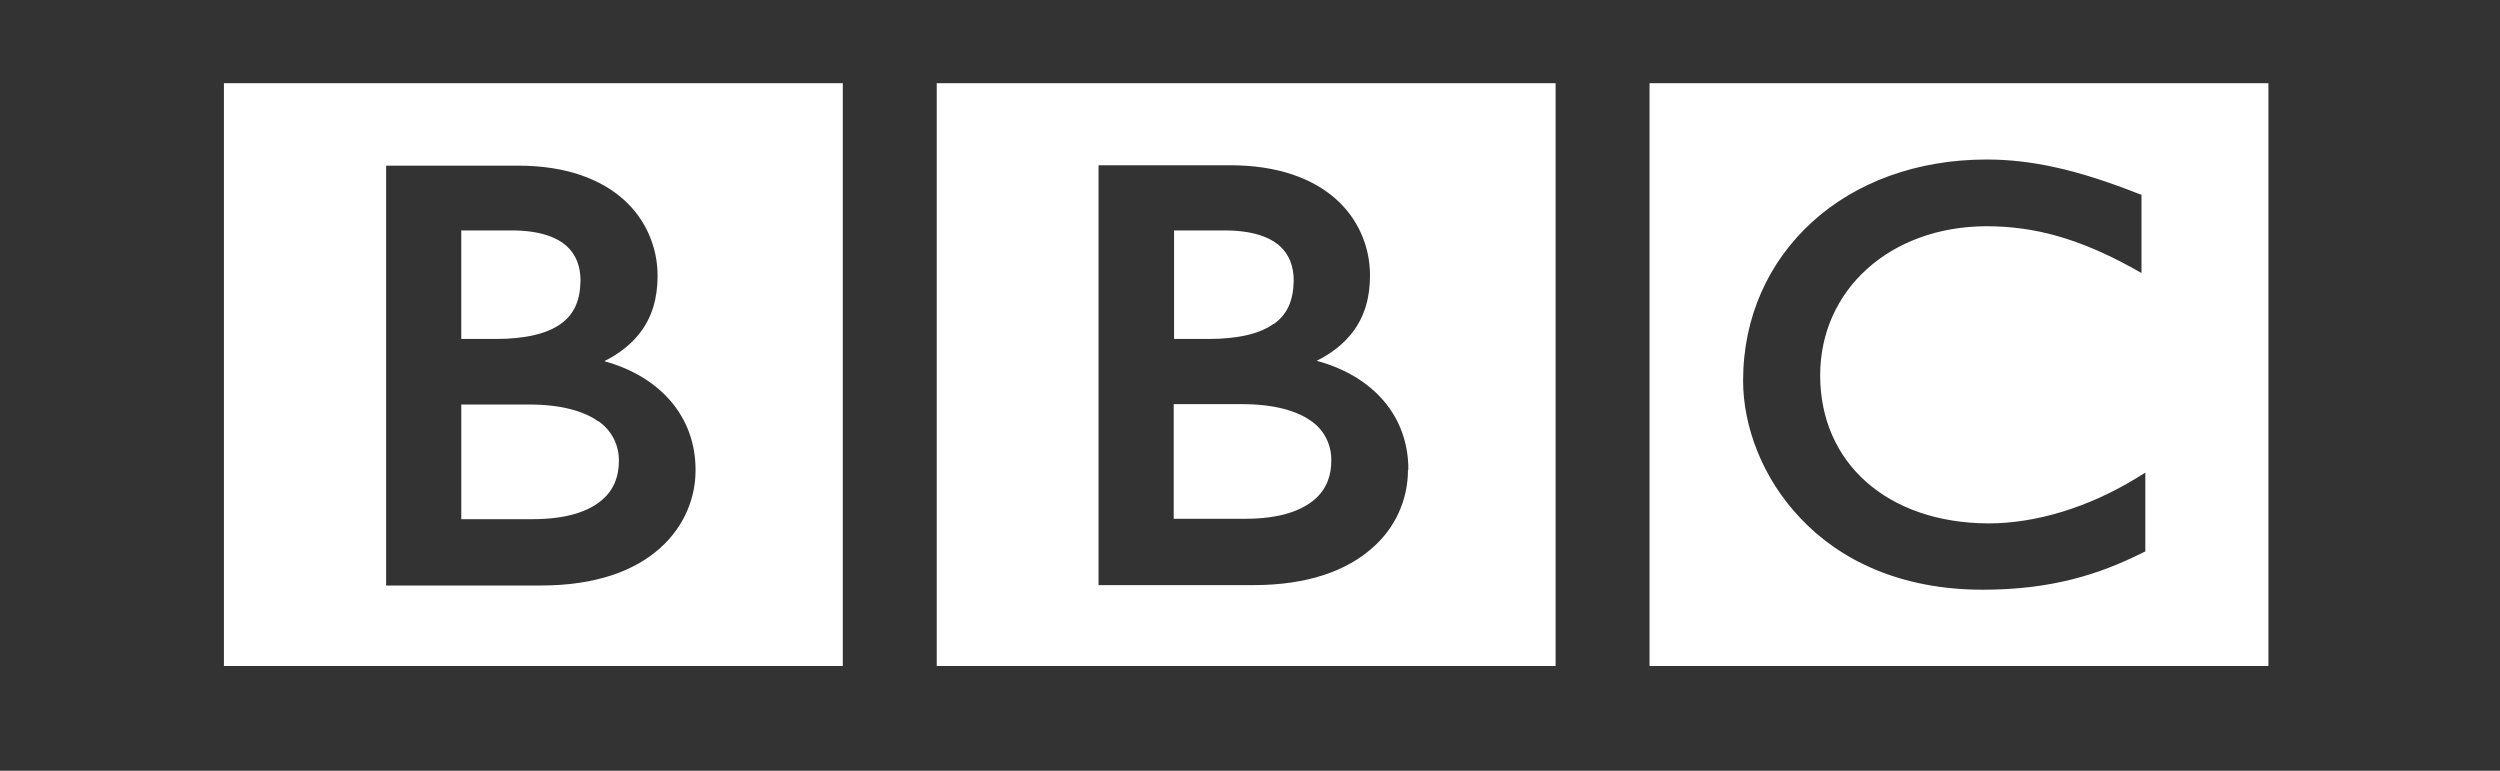
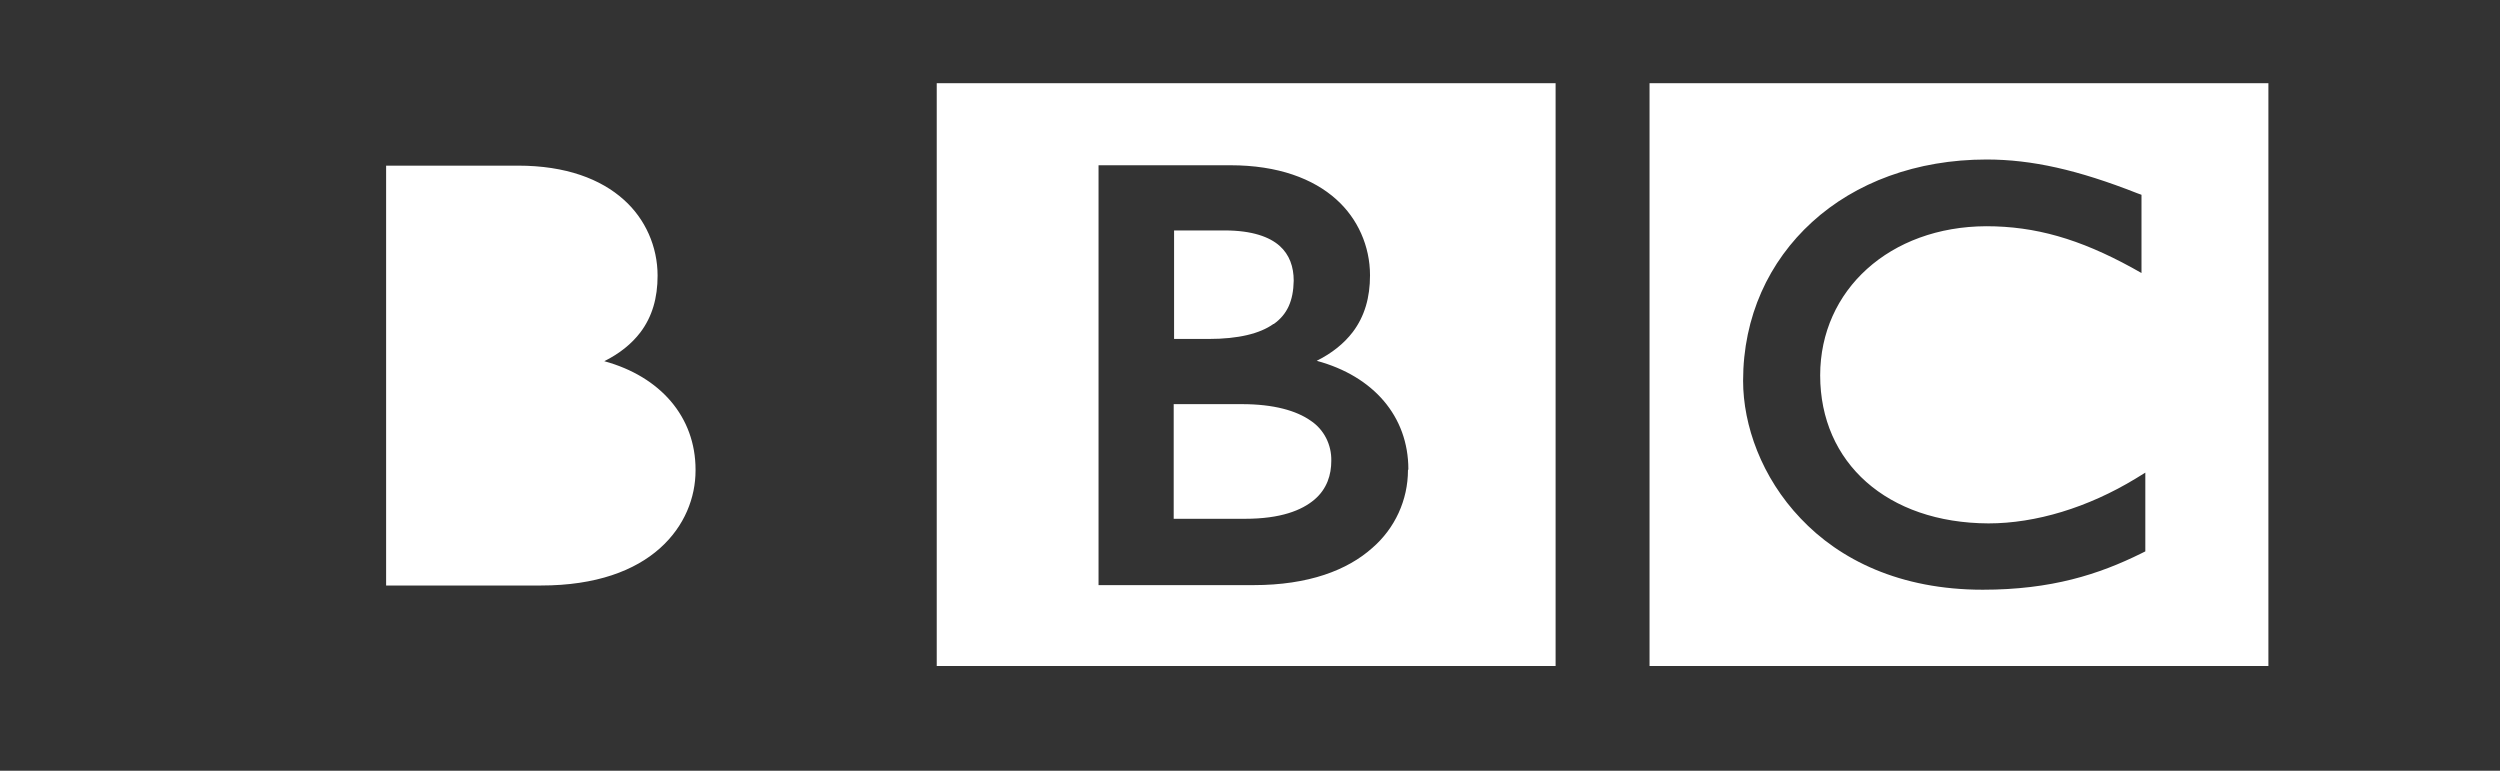
<svg xmlns="http://www.w3.org/2000/svg" id="layer" viewBox="0 0 652 201">
  <rect x="0" y="0" width="652" height="201" fill="#333333" stroke="none" />
  <defs>
    <style>      .cls-1 {        fill: #fff;        stroke-width: 0px;      }    </style>
  </defs>
-   <path class="cls-1" d="M347.2,120.2c0,3.6-1.1,7.3-4.4,10.1s-8.8,5-18.1,5h-18.6v-29.9h17.8c8.3,0,14.2,1.7,17.9,4.3,3.5,2.3,5.5,6.3,5.4,10.5M332.2,84.5c3.5-2.5,5.1-6,5.2-11.3,0-3.6-1.1-6.8-3.7-9.1s-7.1-4-14.3-4h-13.2v28.3h9c7.8,0,13.4-1.4,16.9-3.9M367.3,122.4c0-13.8-9.1-24.3-23.9-28.3,4-2,7.1-4.5,9.4-7.5,3.1-4.1,4.5-9,4.5-14.8,0-7.6-3.2-14.8-8.8-19.8-6-5.4-15.2-8.9-27.6-8.9h-34.4v109.5h40.4c14.4,0,24.5-3.9,31-9.7,5.9-5.1,9.3-12.5,9.3-20.3M405.7,173.7h-161.4V21.7h161.4v151.9ZM146.2,84.5c3.5-2.5,5.1-6,5.2-11.3,0-3.6-1.1-6.8-3.7-9.1s-7.1-4-14.2-4h-13.2v28.3h9c7.8,0,13.4-1.4,16.9-3.9M155.9,109.8c-3.7-2.6-9.6-4.3-17.9-4.3h-17.7v29.9h18.6c9.3,0,14.8-2.2,18.1-5s4.4-6.5,4.4-10.1c.1-4.2-1.9-8.1-5.4-10.5M181.4,122.5c0-13.8-9.2-24.3-23.8-28.3,4-2,7.1-4.5,9.4-7.5,3.1-4.1,4.5-9,4.5-14.8,0-7.6-3.2-14.8-8.8-19.8-6-5.4-15.1-8.9-27.6-8.9h-34.4v109.5h40.4c14.4,0,24.5-3.9,31-9.7,6.5-5.8,9.3-13.3,9.3-20.3M219.8,173.7H58.4V21.7h161.4v152ZM559.6,123.2l-2.6,1.6c-12.5,7.6-26.1,11.7-38.4,11.7-26.4-.1-43.9-15.8-43.9-38.6,0-22.3,18.2-38.8,43.3-38.9,12.8,0,24.3,3.3,38,10.8l2.5,1.4v-20.4l-1.1-.4c-15.5-6.1-27.5-8.8-39.3-8.8-18.3,0-34.2,6-45.5,16.3s-18,24.7-18,41.4c0,11.6,4.8,25.2,15,35.9,10.2,10.8,25.9,18.6,47.5,18.6h0c17.9,0,30.3-4,41.4-9.5l1-.5v-20.6ZM591.6,173.7h-161.4V21.7h161.4v152Z" />
+   <path class="cls-1" d="M347.2,120.2c0,3.6-1.1,7.3-4.4,10.1s-8.8,5-18.1,5h-18.6v-29.9h17.8c8.3,0,14.2,1.7,17.9,4.3,3.5,2.3,5.5,6.3,5.4,10.5M332.2,84.5c3.5-2.5,5.1-6,5.2-11.3,0-3.6-1.1-6.8-3.7-9.1s-7.1-4-14.3-4h-13.2v28.3h9c7.8,0,13.4-1.4,16.9-3.9M367.3,122.4c0-13.8-9.1-24.3-23.9-28.3,4-2,7.1-4.5,9.4-7.5,3.1-4.1,4.5-9,4.5-14.8,0-7.6-3.2-14.8-8.8-19.8-6-5.4-15.2-8.9-27.6-8.9h-34.4v109.5h40.4c14.4,0,24.5-3.9,31-9.7,5.9-5.1,9.3-12.5,9.3-20.3M405.7,173.7h-161.4V21.7h161.4v151.9ZM146.2,84.5c3.5-2.5,5.1-6,5.2-11.3,0-3.6-1.1-6.8-3.7-9.1s-7.1-4-14.2-4h-13.2v28.3h9c7.8,0,13.4-1.4,16.9-3.9M155.9,109.8c-3.7-2.6-9.6-4.3-17.9-4.3h-17.7v29.9h18.6c9.3,0,14.8-2.2,18.1-5s4.4-6.5,4.4-10.1c.1-4.2-1.9-8.1-5.4-10.5M181.4,122.5c0-13.8-9.2-24.3-23.8-28.3,4-2,7.1-4.5,9.4-7.5,3.1-4.1,4.5-9,4.5-14.8,0-7.6-3.2-14.8-8.8-19.8-6-5.4-15.1-8.9-27.6-8.9h-34.4v109.5h40.4c14.4,0,24.5-3.9,31-9.7,6.5-5.8,9.3-13.3,9.3-20.3M219.8,173.7H58.4h161.4v152ZM559.6,123.2l-2.6,1.6c-12.5,7.6-26.1,11.7-38.4,11.7-26.4-.1-43.9-15.8-43.9-38.6,0-22.3,18.2-38.8,43.3-38.9,12.8,0,24.3,3.3,38,10.8l2.5,1.4v-20.4l-1.1-.4c-15.5-6.1-27.5-8.8-39.3-8.8-18.3,0-34.2,6-45.5,16.3s-18,24.7-18,41.4c0,11.6,4.8,25.2,15,35.9,10.2,10.8,25.9,18.6,47.5,18.6h0c17.9,0,30.3-4,41.4-9.5l1-.5v-20.6ZM591.6,173.7h-161.4V21.7h161.4v152Z" />
</svg>